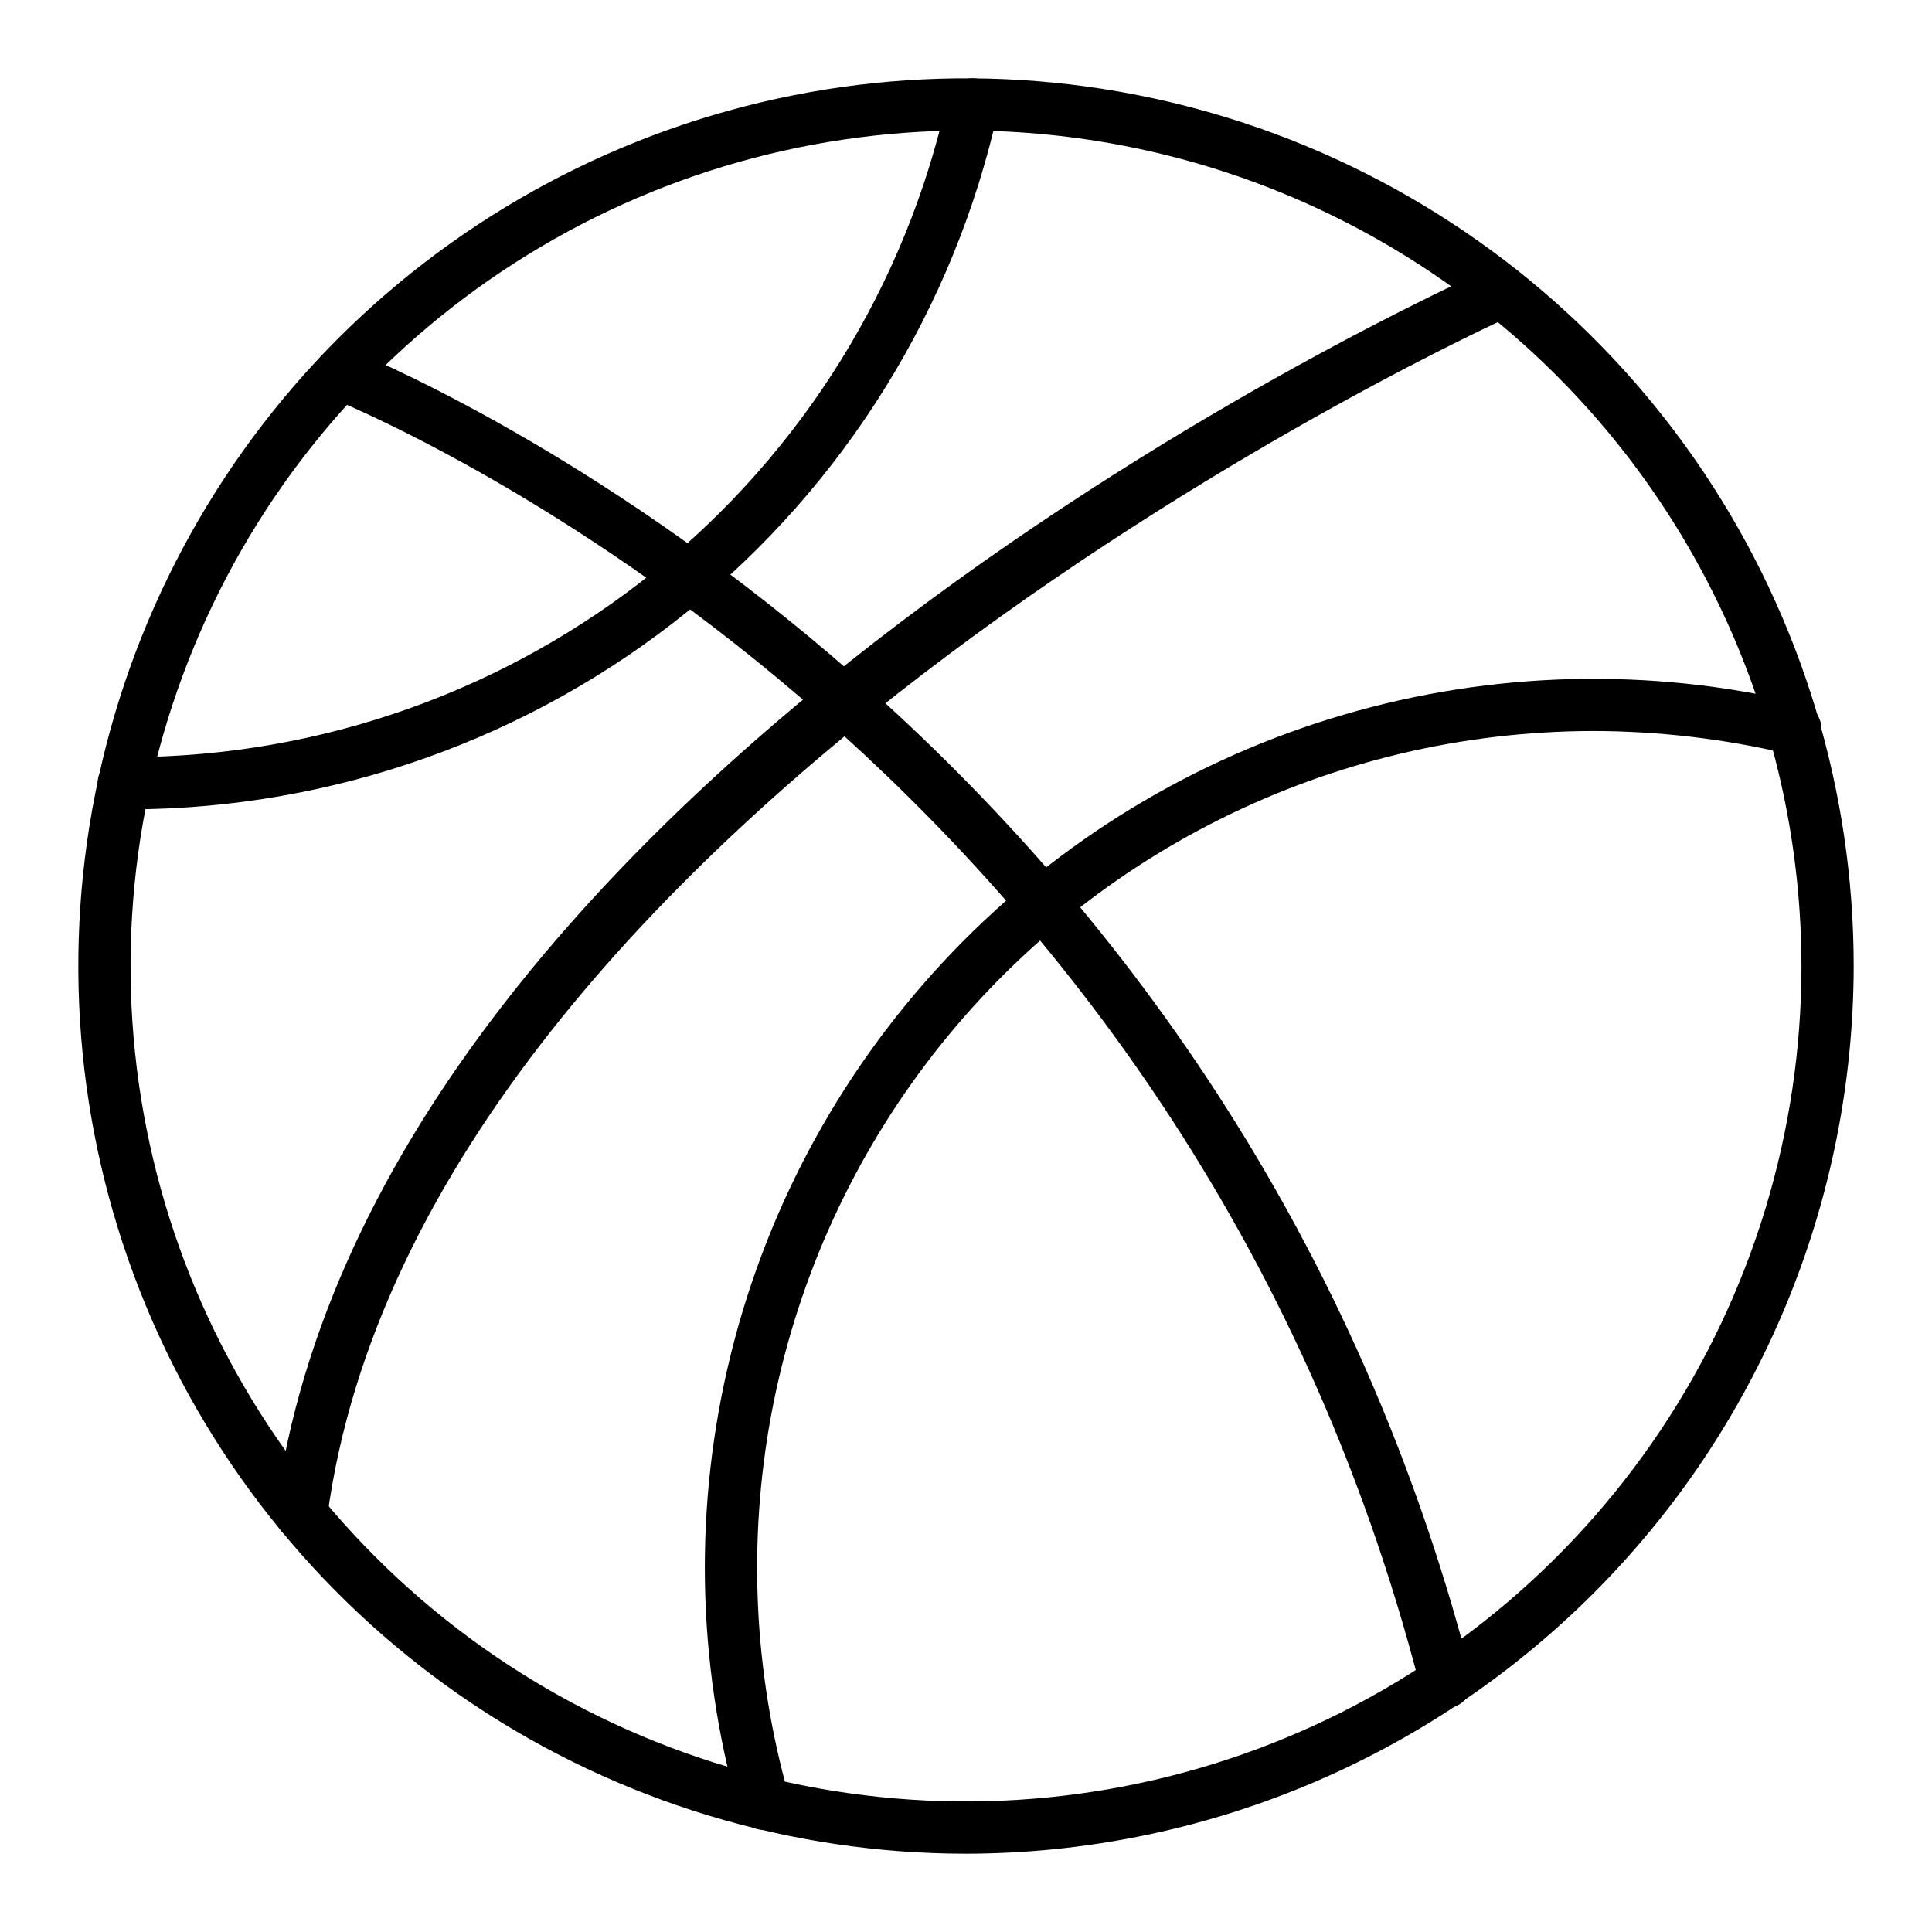
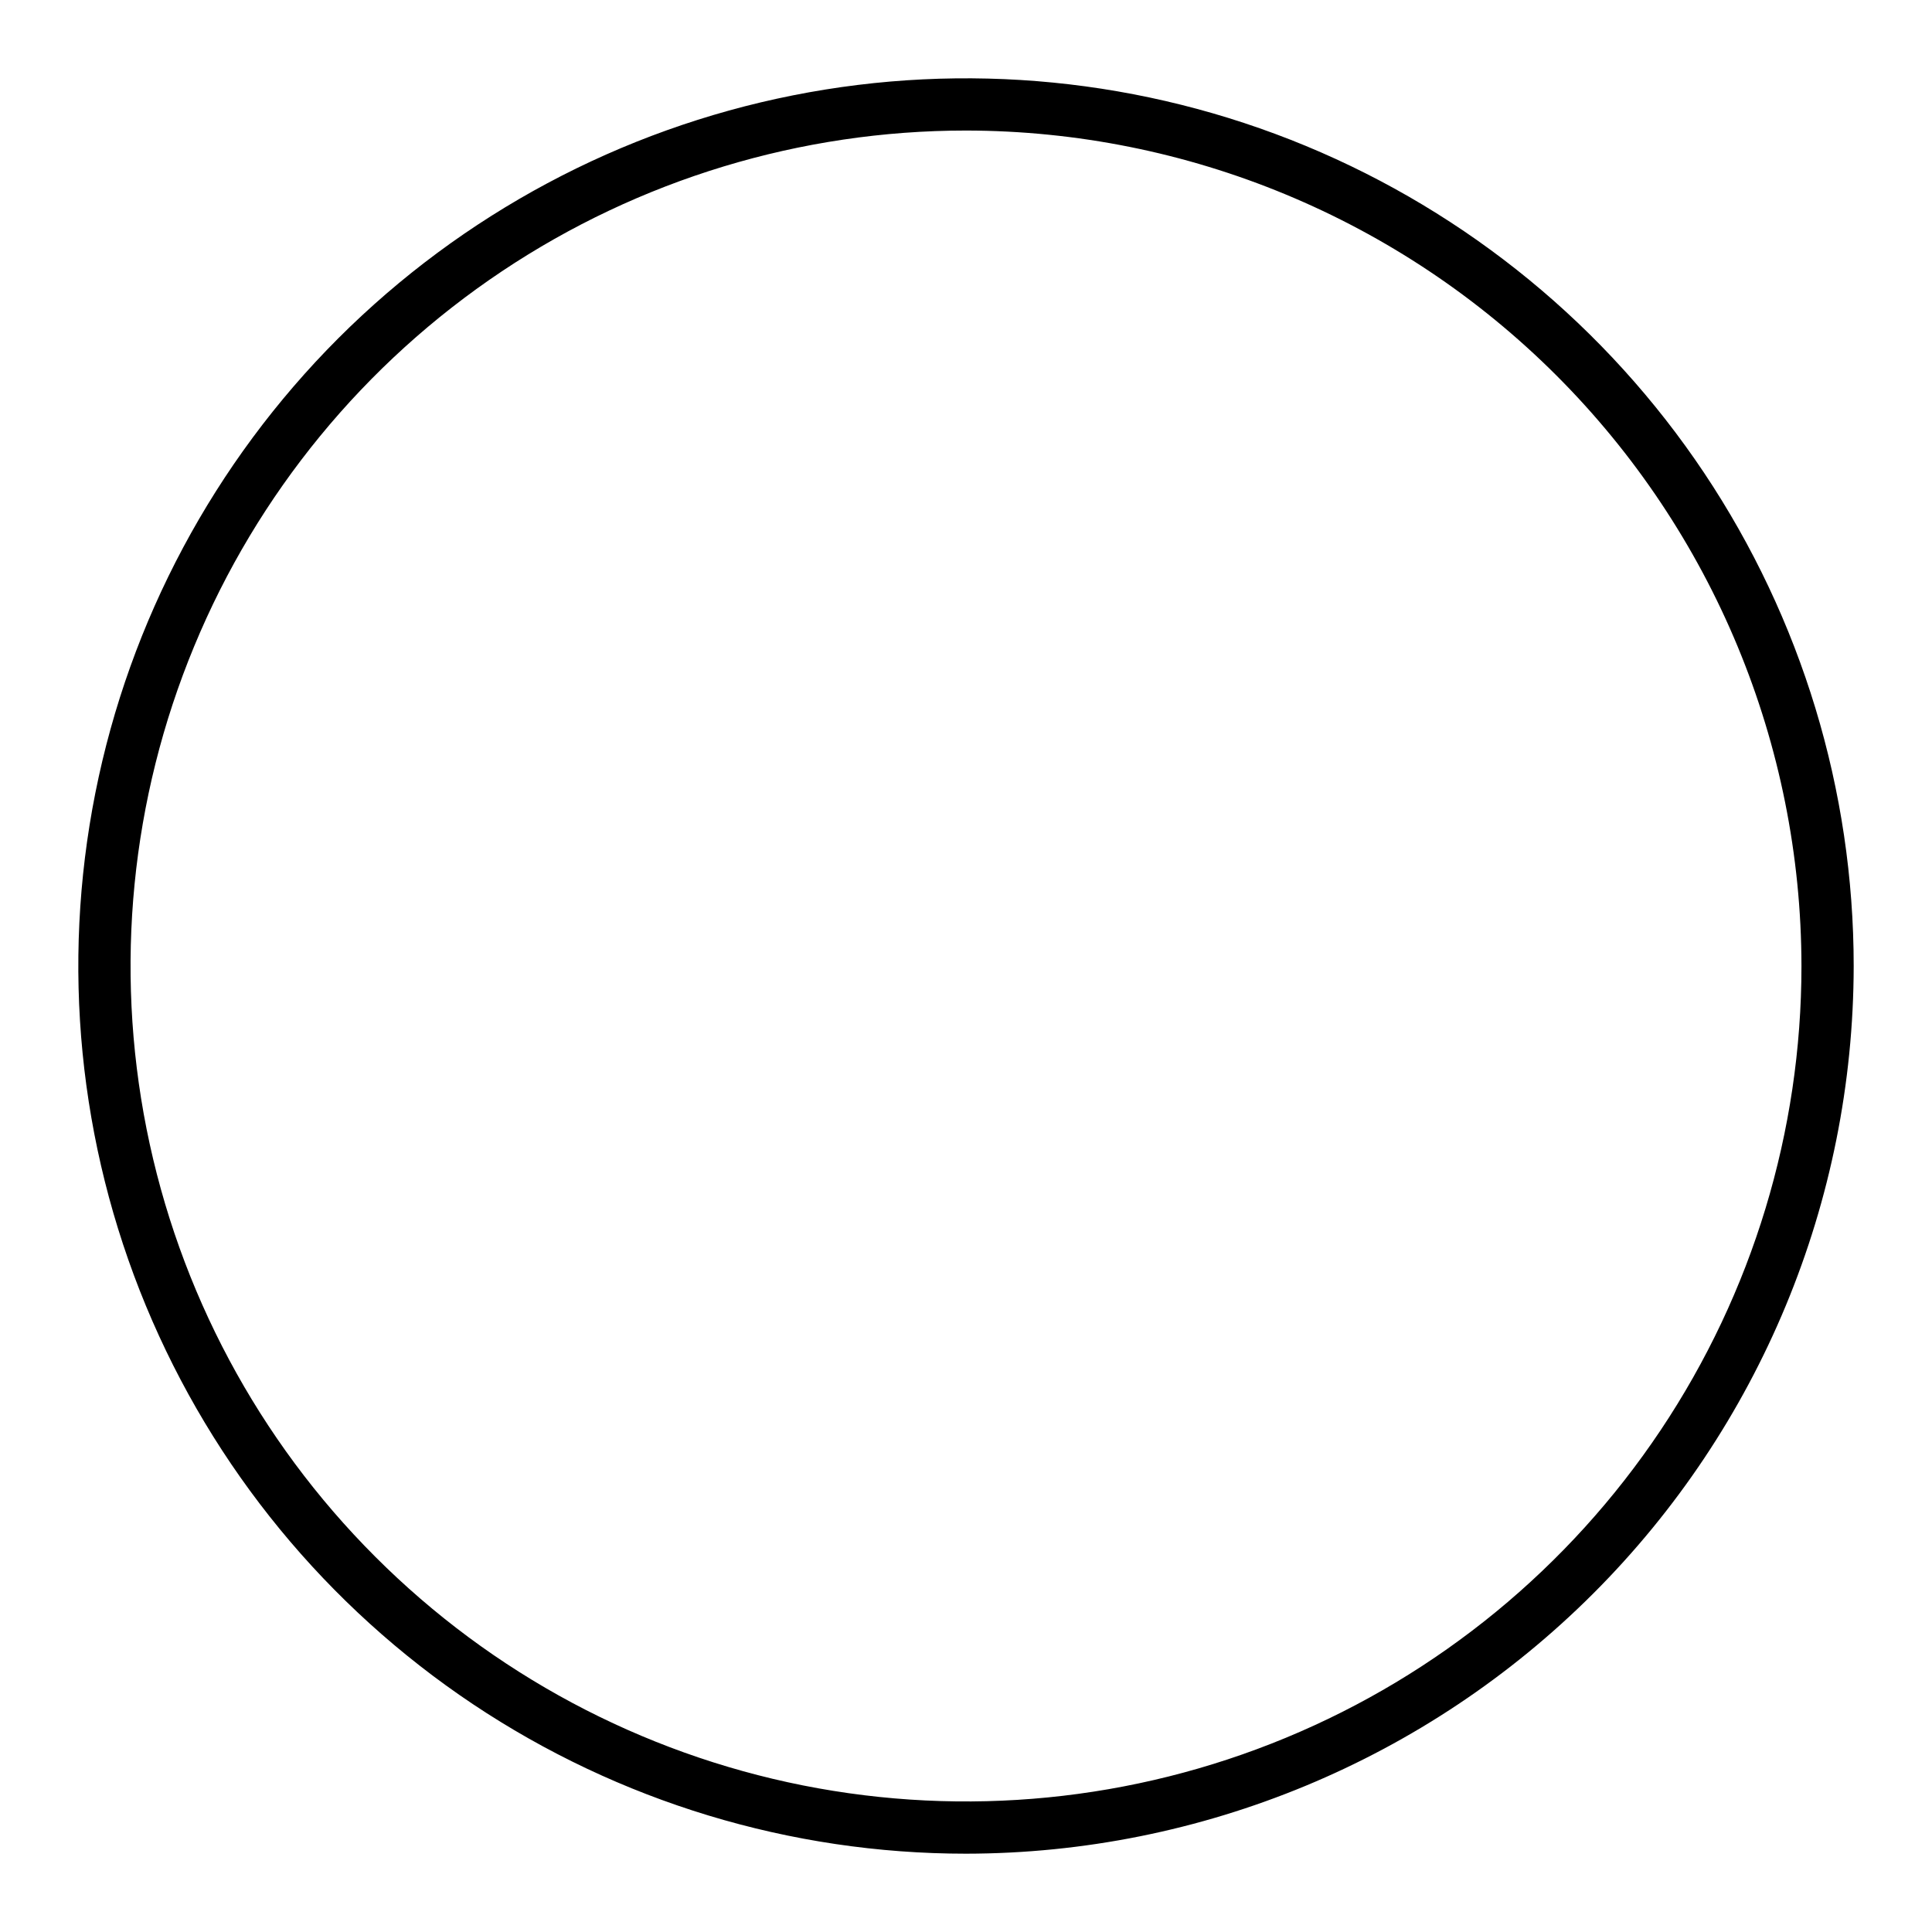
<svg xmlns="http://www.w3.org/2000/svg" width="30" height="30" viewBox="0 0 30 30" fill="none">
  <path d="M15 28.784C12.274 28.784 9.609 27.975 7.342 26.461C5.075 24.946 3.309 22.794 2.265 20.275C1.222 17.756 0.949 14.985 1.481 12.311C2.013 9.637 3.326 7.181 5.253 5.253C7.181 3.326 9.637 2.013 12.311 1.481C14.985 0.949 17.756 1.222 20.275 2.265C22.794 3.309 24.946 5.075 26.461 7.342C27.975 9.609 28.784 12.274 28.784 15C28.78 18.654 27.326 22.158 24.742 24.742C22.158 27.326 18.654 28.78 15 28.784ZM15 2.027C12.434 2.027 9.926 2.788 7.793 4.213C5.659 5.639 3.996 7.665 3.015 10.036C2.033 12.406 1.776 15.014 2.276 17.531C2.777 20.047 4.012 22.359 5.827 24.173C7.641 25.988 9.953 27.223 12.469 27.724C14.986 28.224 17.594 27.967 19.965 26.985C22.335 26.004 24.361 24.341 25.787 22.207C27.212 20.074 27.973 17.566 27.973 15C27.969 11.56 26.601 8.263 24.169 5.831C21.737 3.399 18.439 2.031 15 2.027Z" fill="black" />
-   <path d="M11.862 28.415C11.774 28.415 11.688 28.386 11.617 28.333C11.547 28.279 11.496 28.205 11.472 28.12C10.812 25.802 10.771 23.352 11.352 21.014C11.933 18.675 13.116 16.53 14.784 14.79C16.451 13.051 18.545 11.779 20.857 11.1C23.169 10.421 25.618 10.359 27.962 10.921C28.015 10.932 28.065 10.954 28.109 10.985C28.154 11.015 28.191 11.055 28.22 11.101C28.249 11.146 28.269 11.197 28.278 11.251C28.287 11.304 28.285 11.359 28.272 11.411C28.26 11.464 28.237 11.514 28.205 11.557C28.173 11.601 28.132 11.638 28.086 11.665C28.04 11.693 27.988 11.711 27.934 11.719C27.881 11.726 27.826 11.723 27.774 11.709C26.777 11.472 25.755 11.352 24.73 11.351C22.722 11.355 20.742 11.823 18.945 12.72C17.149 13.617 15.585 14.919 14.376 16.522C13.167 18.125 12.346 19.987 11.977 21.961C11.609 23.935 11.703 25.967 12.252 27.899C12.269 27.959 12.272 28.023 12.261 28.084C12.249 28.146 12.223 28.204 12.185 28.254C12.148 28.304 12.099 28.345 12.043 28.372C11.986 28.4 11.925 28.415 11.862 28.415Z" fill="black" />
-   <path d="M2.027 12.568H1.922C1.814 12.568 1.711 12.525 1.635 12.449C1.559 12.373 1.516 12.27 1.516 12.162C1.516 12.055 1.559 11.951 1.635 11.876C1.711 11.8 1.814 11.757 1.922 11.757H2.027C4.987 11.746 7.856 10.728 10.161 8.871C12.466 7.013 14.069 4.426 14.709 1.536C14.732 1.431 14.795 1.339 14.886 1.281C14.976 1.223 15.086 1.203 15.191 1.225C15.296 1.248 15.388 1.312 15.446 1.402C15.504 1.492 15.524 1.602 15.502 1.707C14.822 4.778 13.118 7.527 10.669 9.501C8.22 11.475 5.172 12.556 2.027 12.568Z" fill="black" />
-   <path d="M22.451 26.524C22.357 26.524 22.265 26.491 22.192 26.43C22.119 26.37 22.07 26.285 22.052 26.192C18.415 12.06 6.481 6.737 5.131 6.176C5.032 6.135 4.953 6.056 4.912 5.956C4.871 5.857 4.871 5.745 4.912 5.646C4.954 5.547 5.033 5.468 5.132 5.427C5.232 5.386 5.343 5.386 5.443 5.427C6.831 6.004 19.117 11.483 22.845 26.016C22.86 26.076 22.862 26.139 22.85 26.199C22.837 26.26 22.811 26.317 22.773 26.366C22.735 26.415 22.686 26.455 22.631 26.482C22.575 26.51 22.513 26.524 22.451 26.524Z" fill="black" />
-   <path d="M4.68 23.919C4.662 23.919 4.644 23.918 4.626 23.915C4.52 23.901 4.423 23.845 4.358 23.76C4.292 23.674 4.264 23.567 4.278 23.46C5.794 12.015 22.447 4.472 23.155 4.156C23.253 4.112 23.365 4.11 23.465 4.148C23.566 4.187 23.647 4.263 23.691 4.362C23.734 4.46 23.737 4.571 23.699 4.672C23.66 4.772 23.583 4.853 23.485 4.897C23.316 4.972 6.539 12.572 5.08 23.566C5.067 23.663 5.019 23.753 4.946 23.817C4.872 23.882 4.778 23.918 4.68 23.919Z" fill="black" />
</svg>